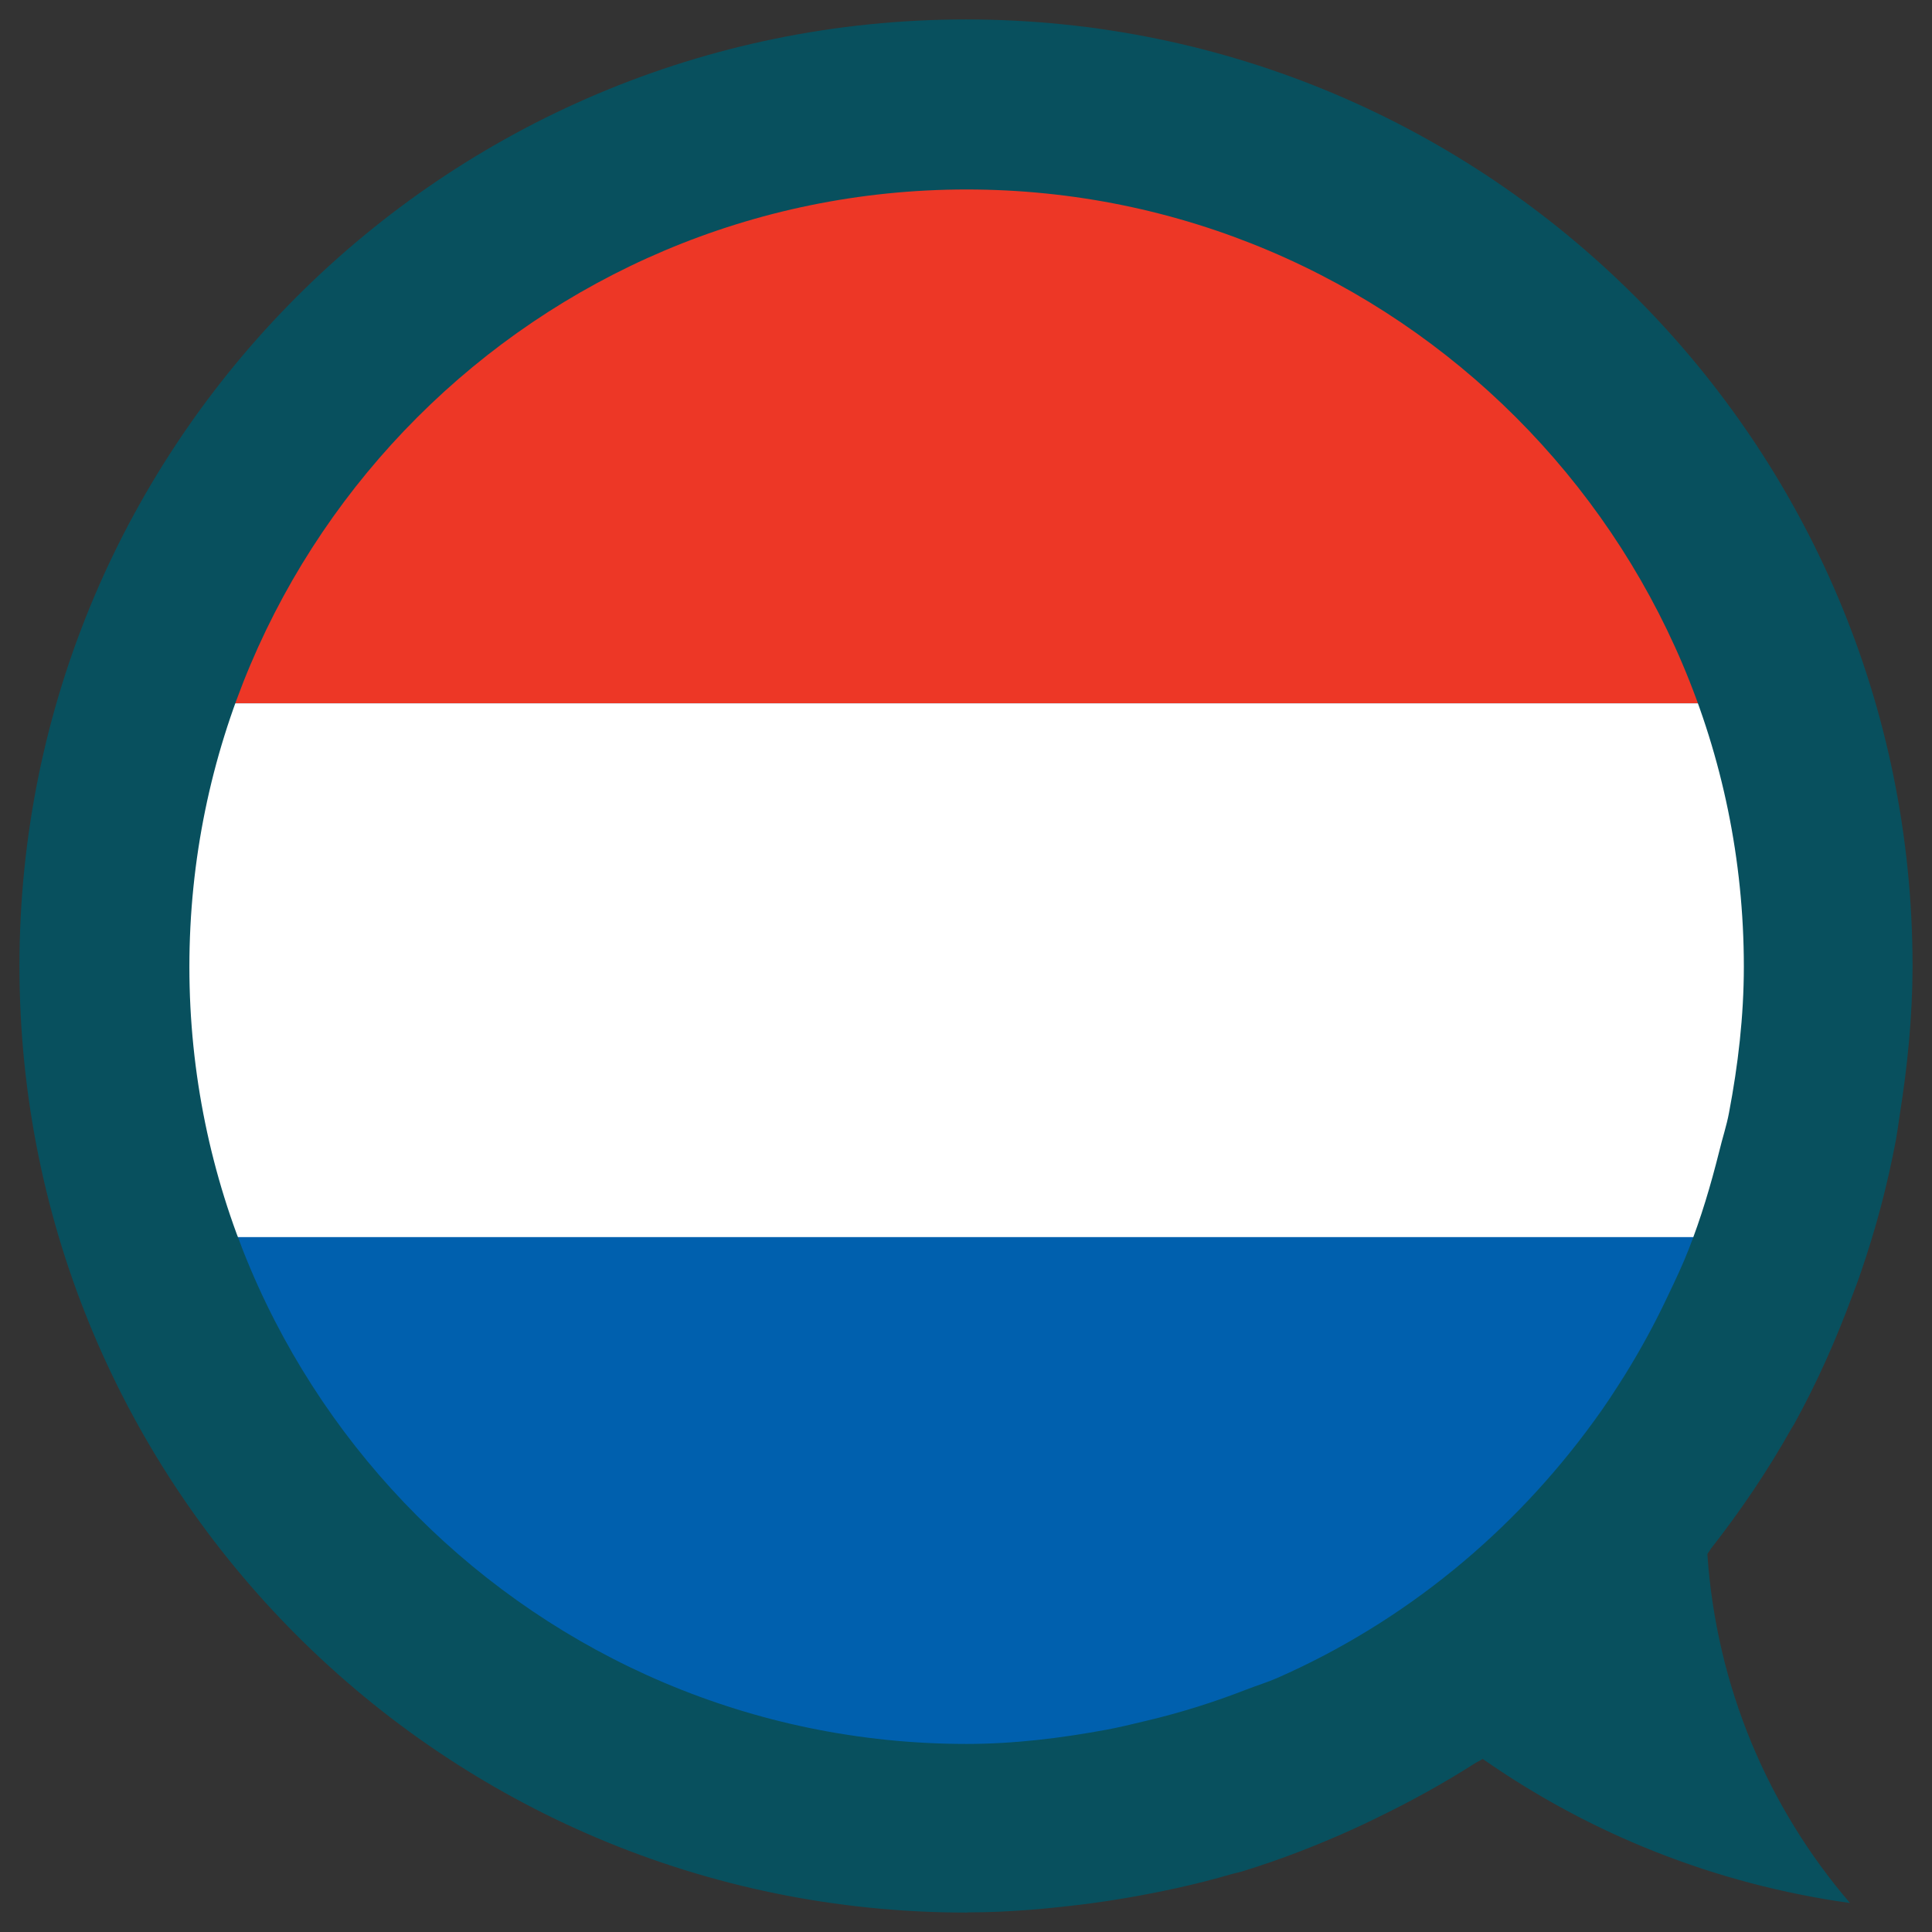
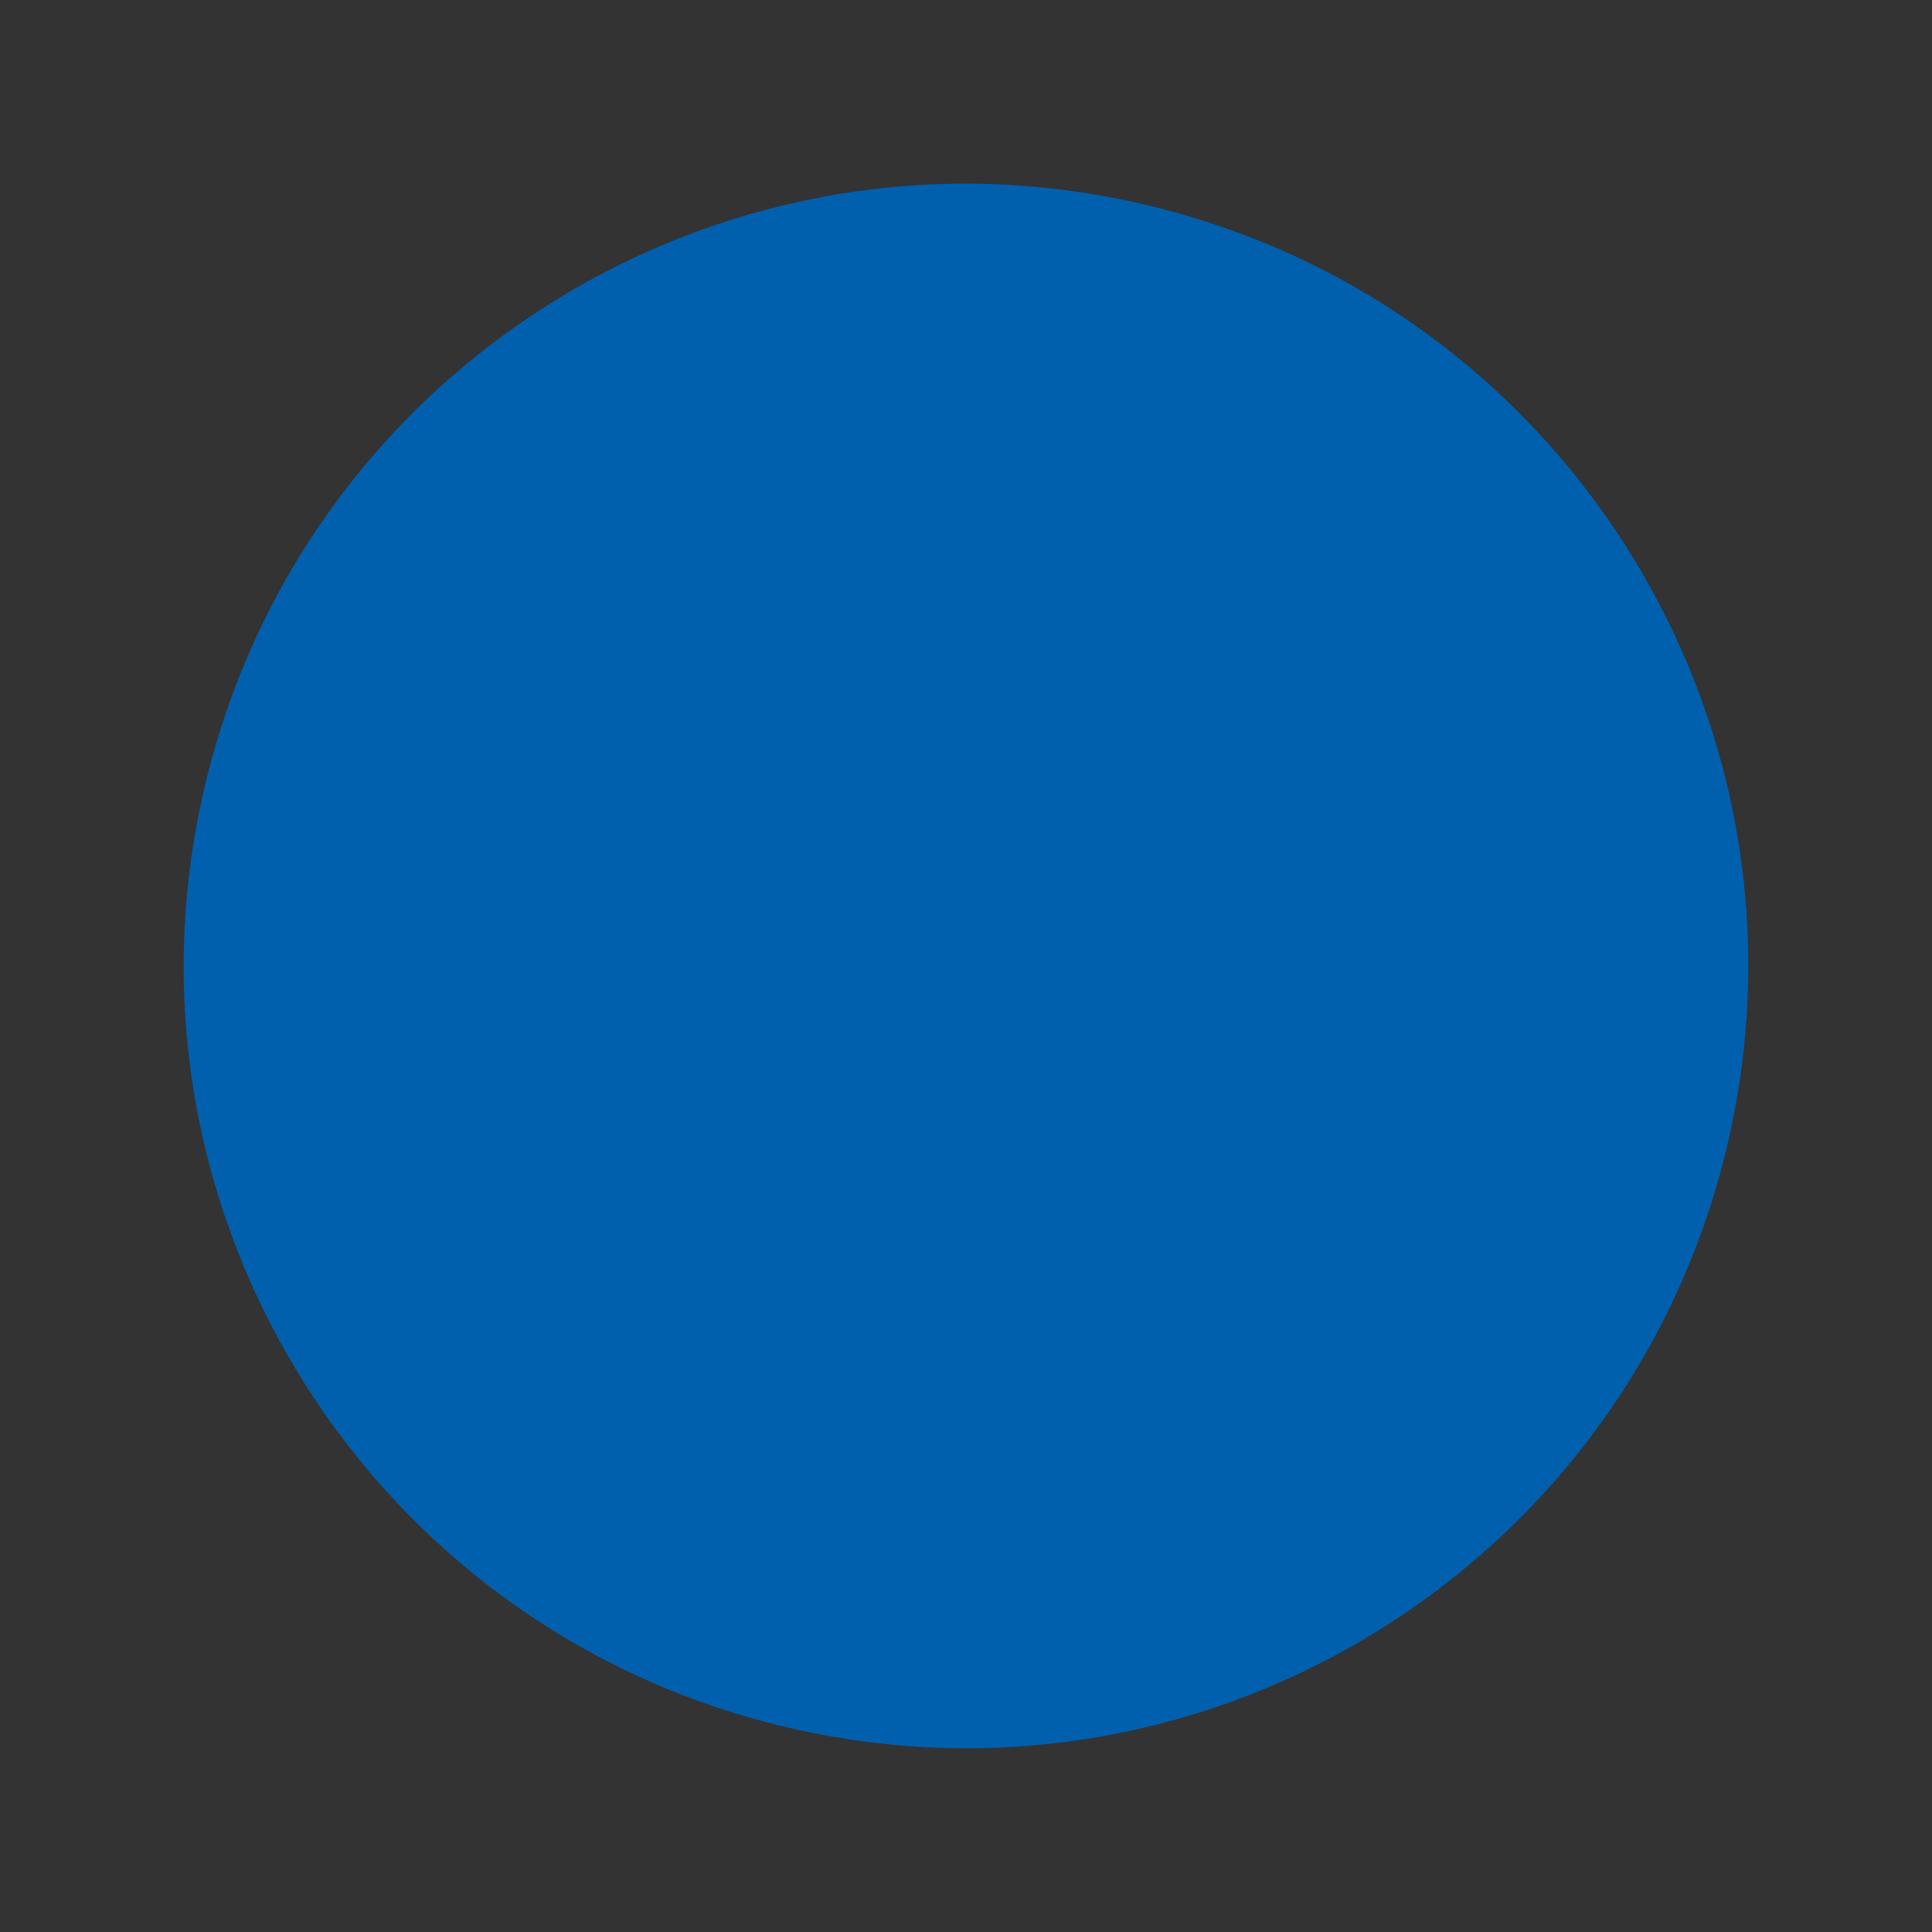
<svg xmlns="http://www.w3.org/2000/svg" version="1.1" id="Layer_1" x="0px" y="0px" width="42.52px" height="42.52px" viewBox="0 0 42.52 42.52" enable-background="new 0 0 42.52 42.52" xml:space="preserve">
  <rect x="0" y="0" width="42.52" height="42.52" fill="#333333" stroke="none" />
  <g>
    <g>
      <g>
        <g>
          <path fill="#0060AE" d="M4.551,17.124C6.834,7.895,16.167,2.267,25.395,4.551c9.23,2.284,14.856,11.615,12.574,20.843      c-2.285,9.229-11.616,14.857-20.846,12.574C7.896,35.686,2.266,26.354,4.551,17.124" />
-           <path fill="#ED3726" d="M5.046,15.478h32.428c-1.877-5.248-6.262-9.487-12.079-10.926C16.729,2.407,7.972,7.238,5.046,15.478" />
-           <path fill="#FFFFFF" d="M38.104,24.799c0.008-0.037,0.015-0.074,0.022-0.111c0.013-0.062,0.025-0.127,0.038-0.191      c0.007-0.037,0.014-0.074,0.021-0.11c0.013-0.066,0.024-0.133,0.036-0.199c0.006-0.033,0.011-0.066,0.018-0.1      c0.014-0.083,0.026-0.166,0.039-0.249c0.002-0.016,0.005-0.033,0.009-0.049c0.014-0.1,0.027-0.199,0.041-0.297      c0.003-0.027,0.006-0.054,0.01-0.08c0.009-0.072,0.019-0.146,0.026-0.219c0.005-0.035,0.008-0.068,0.012-0.104      c0.007-0.066,0.014-0.131,0.021-0.196c0.003-0.036,0.006-0.072,0.009-0.108c0.008-0.066,0.013-0.132,0.018-0.197      c0.002-0.034,0.006-0.067,0.008-0.102c0.006-0.075,0.01-0.15,0.016-0.227c0.001-0.023,0.002-0.046,0.003-0.068      c0.006-0.1,0.011-0.199,0.015-0.299c0-0.016,0-0.033,0.001-0.049c0.003-0.082,0.006-0.164,0.007-0.246      c0-0.032,0.001-0.062,0.001-0.094c0.001-0.068,0.002-0.135,0.003-0.204c0-0.034,0-0.068,0-0.102      c-0.001-0.066-0.002-0.133-0.002-0.199c-0.001-0.033-0.002-0.066-0.002-0.098c-0.001-0.072-0.003-0.145-0.006-0.218      c-0.001-0.025-0.002-0.05-0.002-0.075c-0.008-0.197-0.018-0.394-0.033-0.589c-0.001-0.026-0.004-0.052-0.006-0.078      c-0.005-0.072-0.012-0.144-0.018-0.215c-0.002-0.031-0.005-0.062-0.009-0.093c-0.007-0.067-0.013-0.135-0.021-0.202      c-0.003-0.031-0.006-0.062-0.01-0.092c-0.008-0.072-0.017-0.144-0.025-0.214c-0.004-0.025-0.006-0.051-0.01-0.075      c-0.025-0.195-0.053-0.39-0.086-0.583c-0.002-0.018-0.006-0.035-0.009-0.052c-0.013-0.078-0.026-0.157-0.04-0.234      c-0.006-0.027-0.011-0.053-0.017-0.081c-0.012-0.07-0.026-0.139-0.04-0.208c-0.005-0.028-0.01-0.055-0.017-0.083      c-0.015-0.072-0.029-0.143-0.045-0.214c-0.006-0.023-0.01-0.047-0.017-0.071c-0.019-0.087-0.039-0.175-0.06-0.261l-0.005-0.02      c-0.021-0.091-0.044-0.182-0.068-0.273l0,0c-0.13-0.504-0.283-1.001-0.457-1.49H5.046c-0.19,0.535-0.355,1.084-0.495,1.646      c-0.571,2.31-0.646,4.626-0.295,6.837c0.001,0.01,0.003,0.02,0.005,0.029c0.013,0.081,0.027,0.161,0.041,0.242      c0.003,0.018,0.006,0.033,0.009,0.051c0.014,0.076,0.027,0.15,0.042,0.226c0.004,0.022,0.009,0.045,0.013,0.066      c0.015,0.071,0.028,0.143,0.044,0.212c0.005,0.027,0.011,0.055,0.017,0.081c0.015,0.066,0.028,0.134,0.045,0.201      c0.007,0.03,0.014,0.062,0.021,0.093c0.015,0.062,0.028,0.125,0.045,0.188c0.011,0.047,0.023,0.095,0.034,0.142      c0.019,0.071,0.037,0.142,0.057,0.212c0.018,0.07,0.036,0.139,0.056,0.208c0.009,0.031,0.019,0.062,0.027,0.092      c0.019,0.065,0.037,0.131,0.057,0.196c0.01,0.031,0.02,0.062,0.028,0.092c0.021,0.066,0.041,0.131,0.061,0.195      c0.011,0.03,0.021,0.061,0.03,0.091c0.021,0.064,0.042,0.13,0.064,0.196c0.011,0.028,0.021,0.059,0.03,0.087      c0.023,0.065,0.046,0.131,0.069,0.196c0.005,0.016,0.011,0.031,0.016,0.045h0.001c0.015,0.041,0.029,0.082,0.044,0.122h32.295      c0.016-0.04,0.028-0.081,0.043-0.122h0.002c0.037-0.1,0.07-0.202,0.104-0.303c0.004-0.01,0.008-0.02,0.011-0.03      c0.045-0.133,0.088-0.267,0.13-0.401c0.005-0.019,0.012-0.037,0.018-0.057c0.038-0.125,0.075-0.252,0.111-0.379      c0.007-0.027,0.016-0.053,0.023-0.08c0.041-0.151,0.082-0.303,0.119-0.457c0.024-0.1,0.048-0.197,0.071-0.297      c0.007-0.031,0.014-0.063,0.021-0.096C38.075,24.935,38.09,24.867,38.104,24.799" />
        </g>
      </g>
    </g>
-     <path fill="#08505E" d="M39.432,31.429c0.019-0.028,0.036-0.054,0.05-0.079c0.501-0.906,0.925-1.859,1.287-2.842   c0.062-0.166,0.128-0.33,0.182-0.496c0.329-0.953,0.591-1.936,0.78-2.951c0.031-0.177,0.054-0.361,0.082-0.543   c0.167-1.055,0.275-2.123,0.279-3.222c0-0.008,0-0.015,0-0.021c0-0.003,0-0.003,0-0.007c0-0.004,0-0.004,0-0.008   c0-11.503-9.326-20.832-20.832-20.832C9.757,0.428,0.428,9.757,0.428,21.26c0,11.507,9.329,20.832,20.832,20.832   c0.003,0,0.003,0,0.008,0c0.003,0,0.003,0,0.008,0c0.01,0,0.021-0.004,0.031-0.004c0.917,0,1.817-0.084,2.705-0.199   c0.243-0.033,0.48-0.068,0.72-0.109c0.808-0.137,1.599-0.308,2.37-0.533c0.084-0.024,0.167-0.039,0.248-0.064   c0.862-0.265,1.695-0.592,2.503-0.961c0.167-0.075,0.33-0.158,0.497-0.238c0.724-0.352,1.432-0.743,2.108-1.175   c0.056-0.036,0.12-0.062,0.174-0.098c2.356,1.646,5.104,2.755,8.083,3.171c-1.798-2.095-2.94-4.754-3.139-7.68   c0.028-0.037,0.051-0.079,0.079-0.119C38.312,33.244,38.909,32.363,39.432,31.429z M37.837,25.341   c-0.185,0.739-0.402,1.472-0.678,2.17c-0.13,0.333-0.286,0.661-0.442,0.987c-0.282,0.604-0.602,1.191-0.953,1.758   c-0.218,0.346-0.439,0.688-0.682,1.017c-1.778,2.451-4.168,4.422-6.969,5.655c-0.221,0.097-0.45,0.166-0.674,0.253   c-0.732,0.286-1.486,0.522-2.262,0.703c-0.274,0.065-0.552,0.134-0.83,0.185c-1.003,0.185-2.025,0.312-3.08,0.312   c-9.431-0.003-17.099-7.676-17.099-17.105c0-9.435,7.672-17.106,17.106-17.106c9.43,0,17.102,7.668,17.105,17.1   c0,1.102-0.128,2.174-0.326,3.217C38,24.775,37.905,25.055,37.837,25.341z" />
  </g>
</svg>